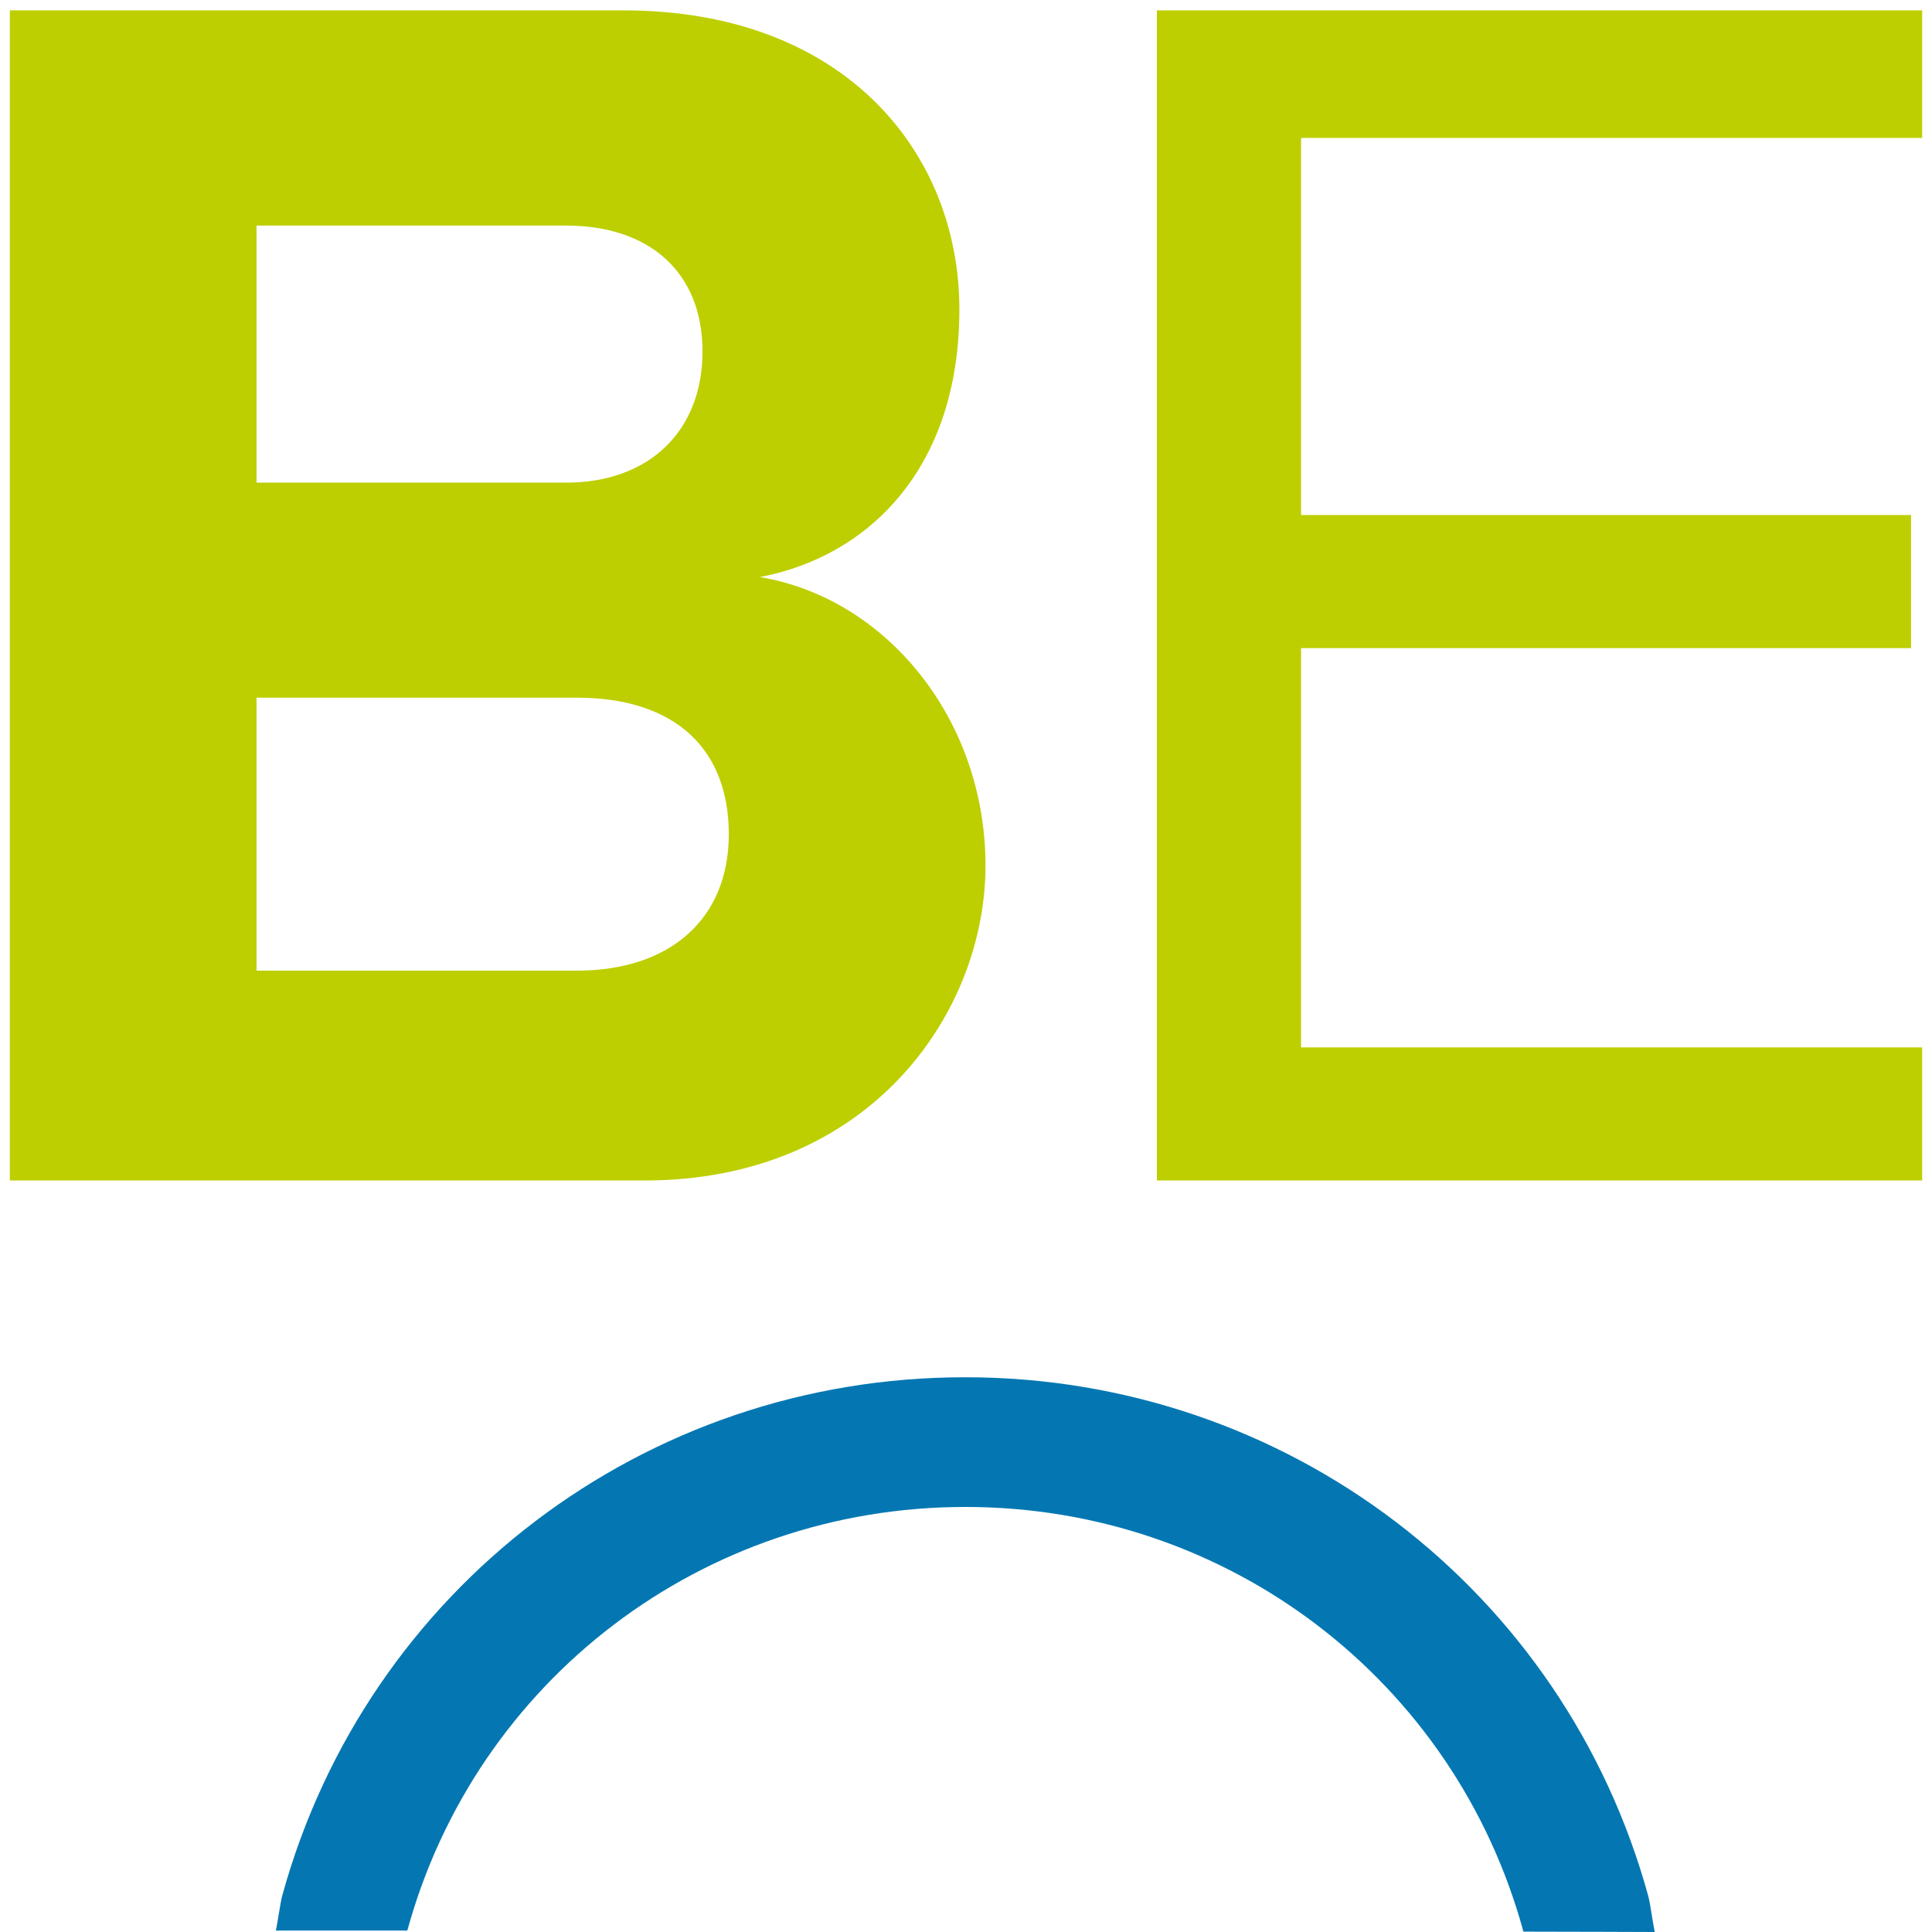
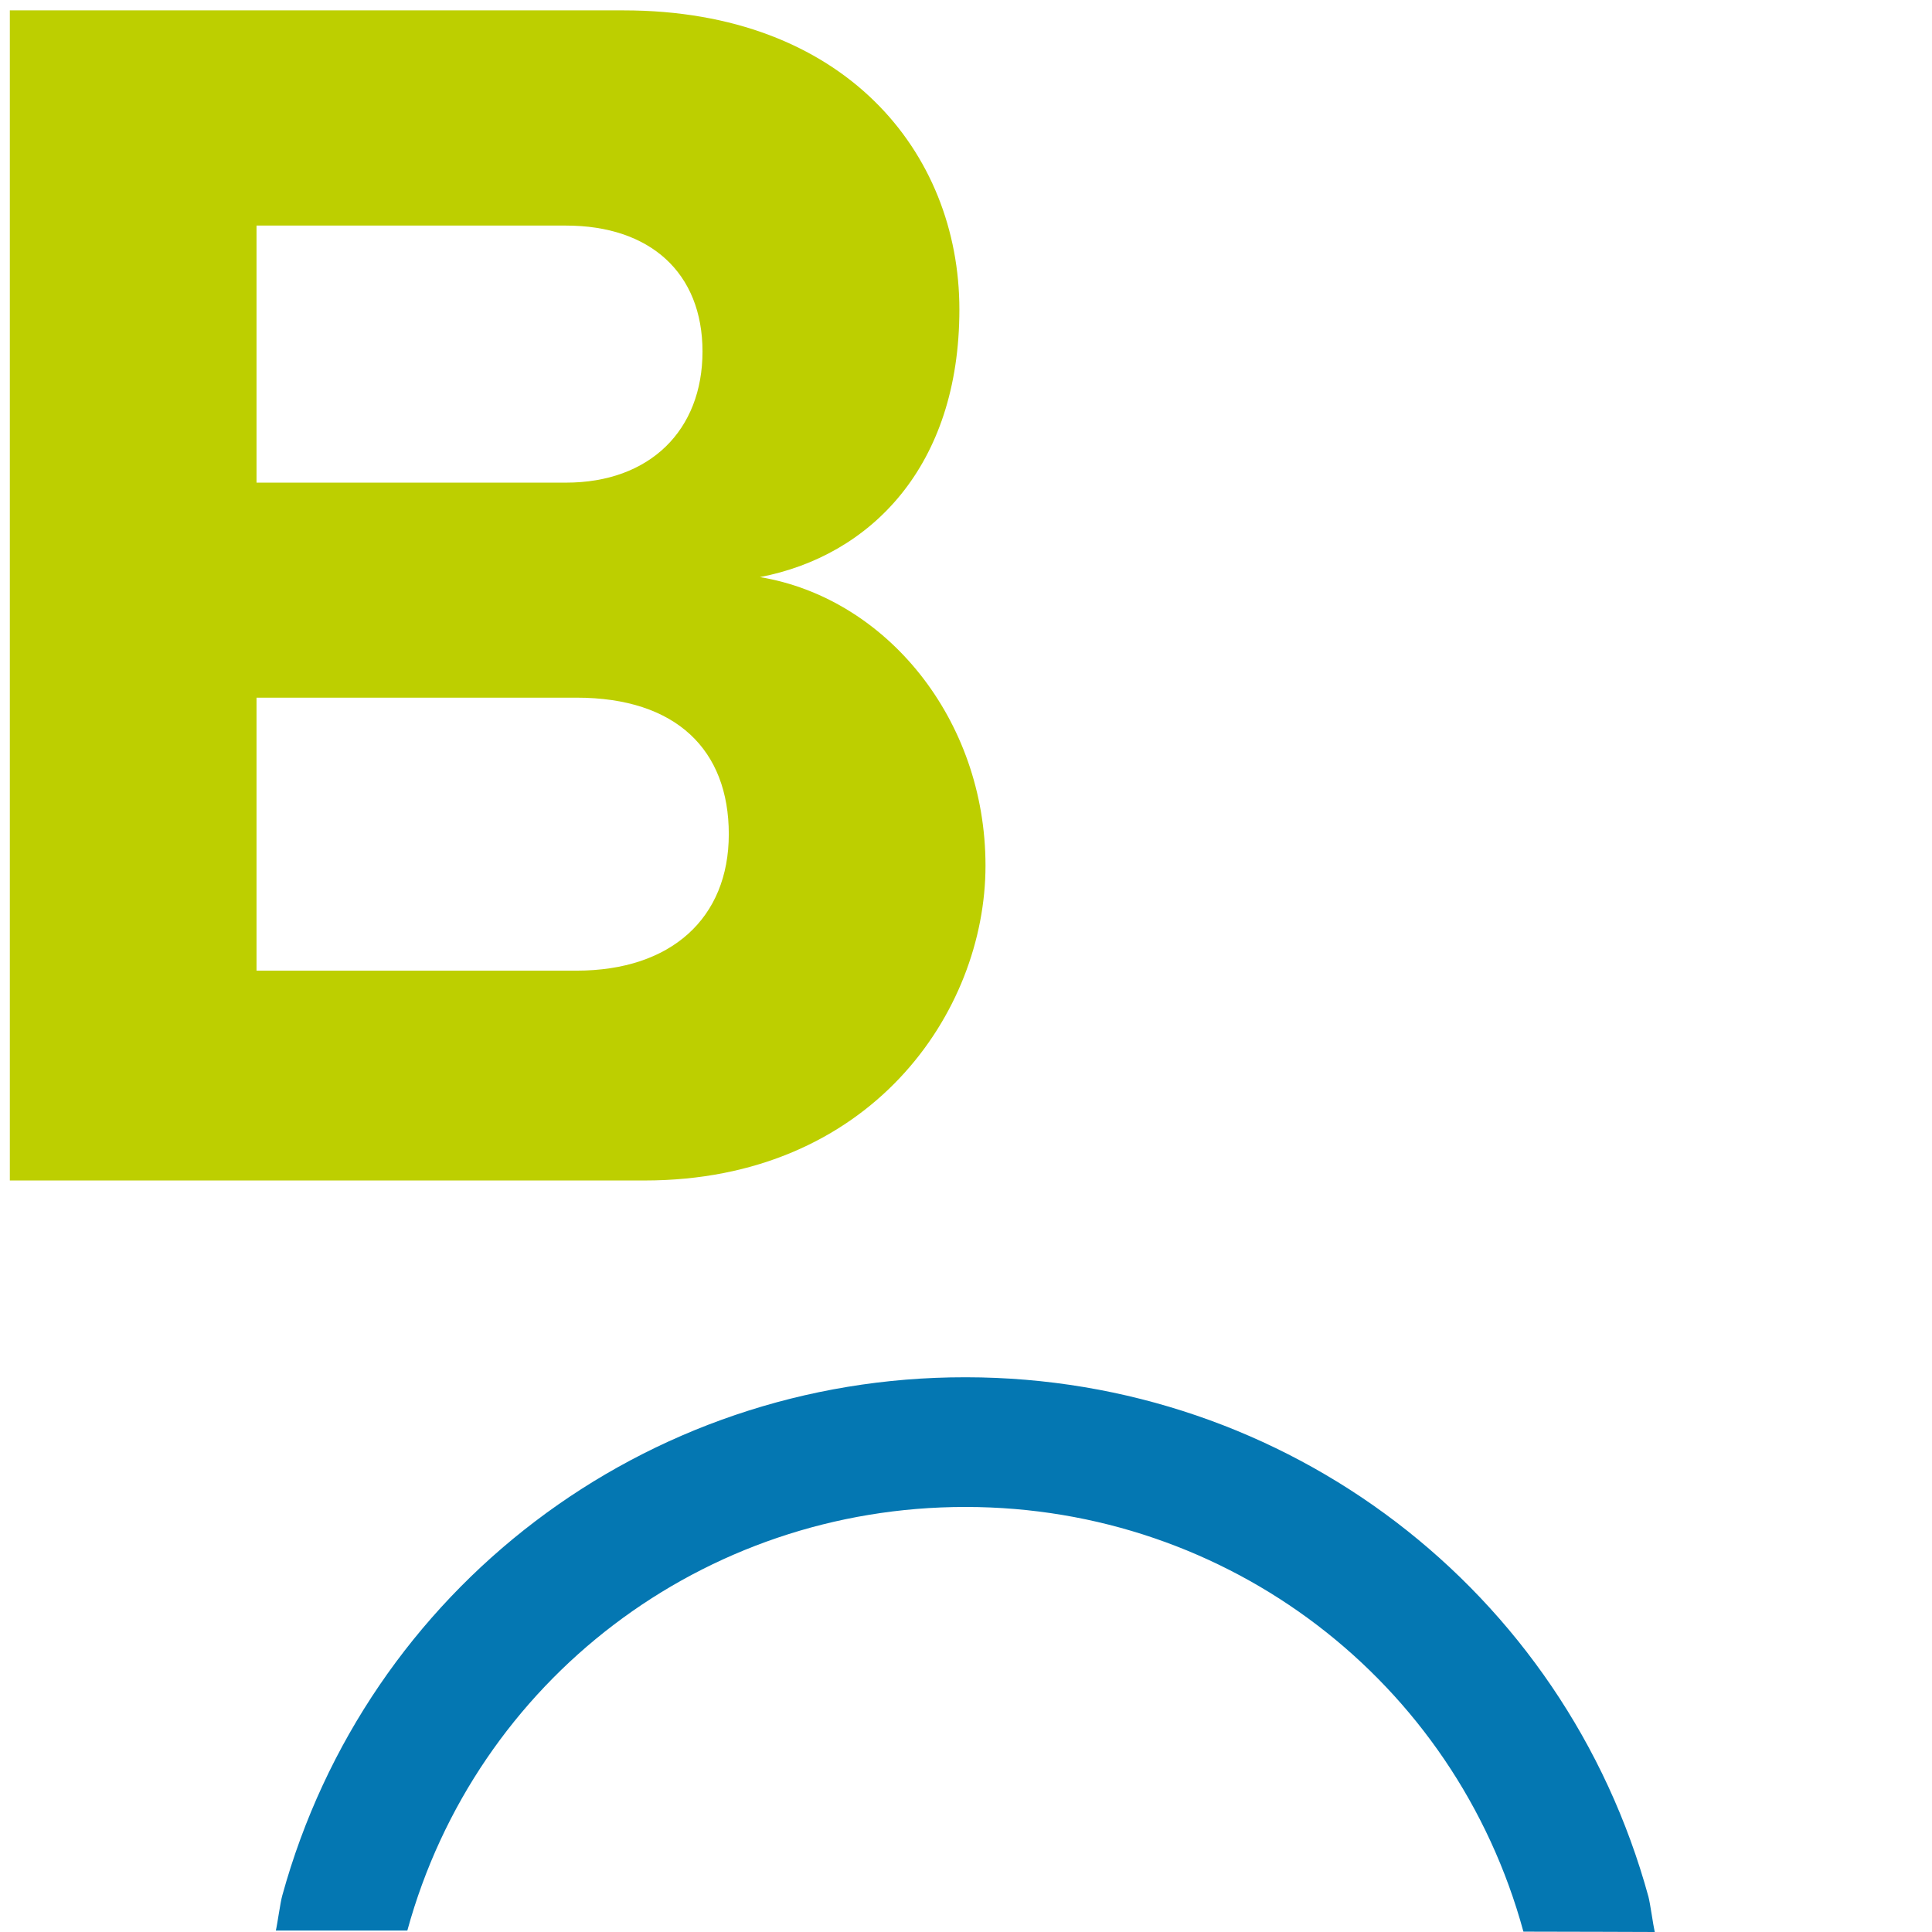
<svg xmlns="http://www.w3.org/2000/svg" id="Ebene_1" version="1.1" viewBox="0 0 1080 1080">
  <defs>
    <style> .st0 { fill: #0477b2; } .st1 { fill: #bdcf00; } </style>
  </defs>
  <path class="st0" d="M925.1,1080s-53.7-.2-73.5-.2c-38.2-140.2-165-237.3-311.6-237.4h-.3c-146.6-.1-273.6,96.7-312,236.8-19.7,0-73.5,0-73.5,0,.9-3.8,2.5-15.8,3.6-19.6,47.2-171.4,202.6-289.9,381.9-289.7h.4c179.3.2,334.5,118.9,381.4,290.4,1,3.8,2.6,15.7,3.5,19.6Z" />
  <g>
-     <polygon class="st1" points="646.7 5.8 646.7 659.9 1074.5 659.9 1074.5 585.5 727.3 585.5 727.3 362.3 1068.3 362.3 1068.3 287.9 727.3 287.9 727.3 77.1 1074.5 77.1 1074.5 5.8 646.7 5.8" />
    <path class="st1" d="M5.5,659.9V5.8h343.1c123.2,0,187.7,79.2,187.7,167.2s-49.9,137.8-111.5,149.6c70.4,11.7,126.1,79.2,126.1,161.3s-64.5,176-190.6,176H5.5ZM143.4,269.8h173c46.9,0,76.3-29.3,76.3-73.3s-29.3-70.4-76.3-70.4h-173s0,143.7,0,143.7ZM143.4,542.6h178.9c52.8,0,85.1-29.3,85.1-76.3s-29.3-76.3-85.1-76.3h-178.9s0,152.5,0,152.5Z" />
  </g>
</svg>